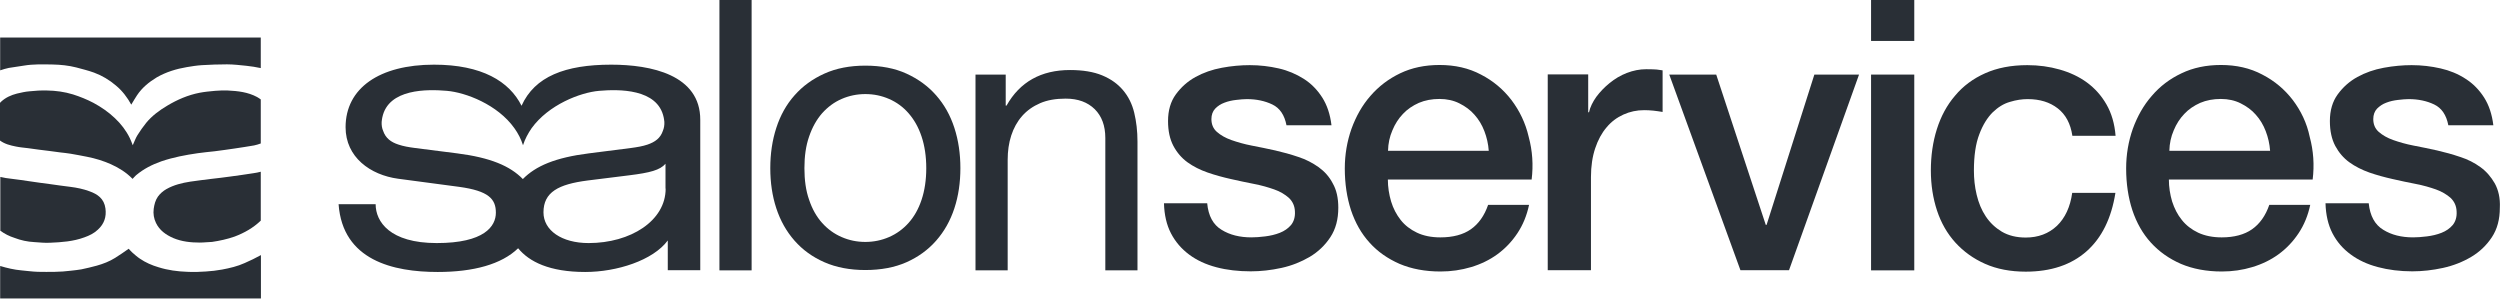
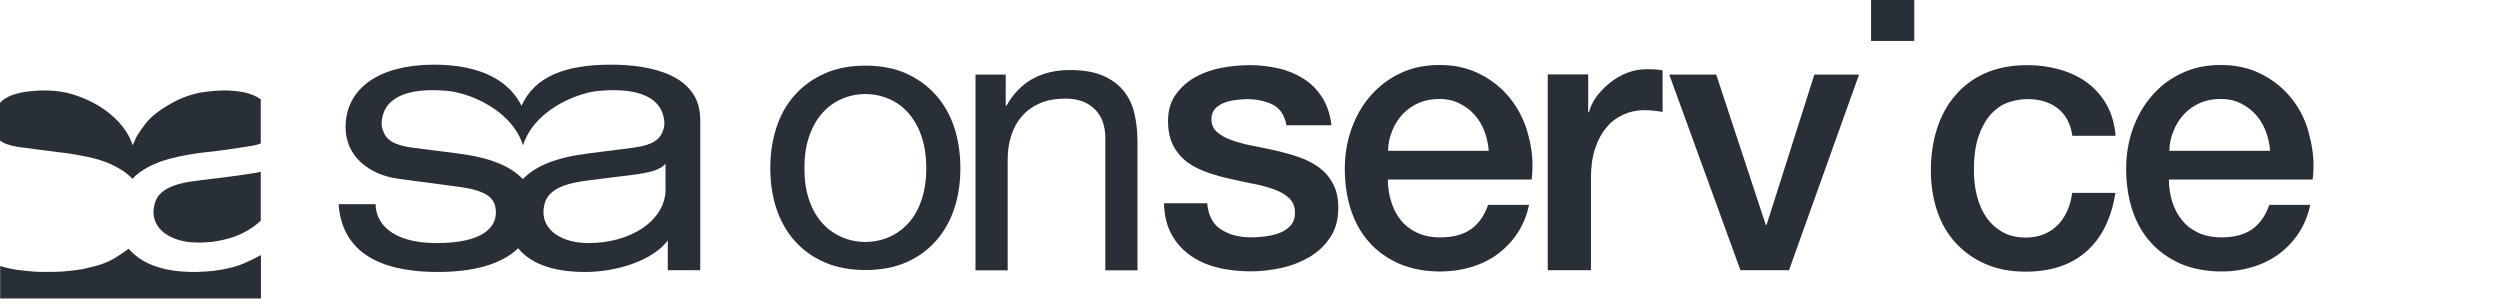
<svg xmlns="http://www.w3.org/2000/svg" width="172" height="21" viewBox="0 0 172 21" fill="none">
  <path d="M55.668 13.749C55.88 14.386 56.182 14.912 56.562 15.337C56.942 15.761 57.389 16.086 57.904 16.309C58.418 16.533 58.954 16.645 59.536 16.645C60.106 16.645 60.654 16.533 61.168 16.309C61.682 16.086 62.129 15.761 62.509 15.337C62.889 14.912 63.191 14.386 63.403 13.749C63.616 13.112 63.727 12.386 63.727 11.57C63.727 10.754 63.616 10.027 63.403 9.39C63.191 8.753 62.889 8.227 62.509 7.791C62.129 7.355 61.682 7.031 61.168 6.808C60.654 6.584 60.117 6.472 59.536 6.472C58.965 6.472 58.418 6.584 57.904 6.808C57.389 7.031 56.942 7.367 56.562 7.791C56.182 8.227 55.88 8.764 55.668 9.39C55.444 10.027 55.344 10.754 55.344 11.57C55.344 12.386 55.444 13.123 55.668 13.749M53.41 8.797C53.689 7.937 54.103 7.188 54.662 6.562C55.221 5.925 55.903 5.433 56.719 5.064C57.535 4.695 58.474 4.516 59.536 4.516C60.609 4.516 61.559 4.695 62.364 5.064C63.169 5.433 63.85 5.925 64.409 6.562C64.968 7.199 65.382 7.937 65.661 8.797C65.941 9.658 66.075 10.586 66.075 11.57C66.075 12.553 65.941 13.481 65.661 14.331C65.382 15.18 64.968 15.918 64.409 16.555C63.85 17.192 63.169 17.684 62.364 18.042C61.559 18.399 60.609 18.578 59.536 18.578C58.474 18.578 57.535 18.399 56.719 18.042C55.903 17.684 55.221 17.192 54.662 16.555C54.103 15.918 53.689 15.18 53.41 14.331C53.13 13.481 52.996 12.553 52.996 11.57C52.996 10.586 53.13 9.658 53.41 8.797" fill="#292F36" />
  <path d="M69.193 5.131V7.266H69.249C70.166 5.634 71.63 4.818 73.62 4.818C74.503 4.818 75.241 4.941 75.833 5.187C76.426 5.433 76.895 5.768 77.264 6.204C77.633 6.64 77.89 7.154 78.035 7.758C78.181 8.361 78.259 9.021 78.259 9.747V18.601H76.046V9.49C76.046 8.652 75.8 7.992 75.319 7.512C74.827 7.031 74.168 6.785 73.318 6.785C72.636 6.785 72.055 6.886 71.563 7.098C71.071 7.311 70.658 7.601 70.322 7.981C69.987 8.361 69.741 8.809 69.573 9.323C69.406 9.837 69.328 10.396 69.328 10.999V18.601H67.114V5.131H69.193Z" fill="#292F36" />
-   <path d="M49.497 0H51.711V18.601H49.497V0Z" fill="#292F36" />
  <path d="M45.797 12.978C45.797 15.191 43.383 16.723 40.499 16.723C38.643 16.723 37.391 15.851 37.391 14.61C37.391 13.213 38.431 12.676 40.42 12.419L43.293 12.061C44.724 11.883 45.406 11.704 45.786 11.268V12.978H45.797ZM31.456 10.552L28.56 10.183C28.124 10.127 27.744 10.06 27.42 9.949C26.895 9.781 26.526 9.502 26.358 8.999C26.28 8.82 26.247 8.618 26.258 8.384L26.28 8.205L26.302 8.082C26.716 6.081 29.421 6.137 30.74 6.249C32.048 6.36 34.239 7.199 35.39 8.82C35.647 9.177 35.849 9.569 35.983 9.993C36.117 9.569 36.329 9.177 36.575 8.82C37.738 7.21 39.917 6.36 41.225 6.249C42.544 6.137 45.249 6.081 45.663 8.082L45.685 8.205L45.708 8.384C45.719 8.607 45.685 8.809 45.607 8.999C45.44 9.502 45.071 9.77 44.545 9.949C44.221 10.06 43.83 10.127 43.405 10.183L40.51 10.552C38.207 10.843 36.866 11.413 35.972 12.319C35.089 11.413 33.736 10.843 31.456 10.552M42.053 4.449C38.878 4.449 36.788 5.265 35.882 7.277C35.044 5.6 33.155 4.449 29.857 4.449C26.112 4.449 23.776 6.059 23.776 8.753C23.776 10.821 25.486 12.039 27.387 12.296L31.59 12.855C33.624 13.134 34.116 13.693 34.116 14.632C34.116 15.571 33.322 16.723 30.047 16.723C26.817 16.723 25.844 15.247 25.844 14.051H23.295C23.575 17.919 27.062 18.712 30.114 18.712C32.573 18.712 34.507 18.187 35.647 17.08C36.407 18.008 37.805 18.712 40.264 18.712C42.433 18.712 44.925 17.919 45.943 16.544V18.59H48.178V15.426V8.25C48.189 5.142 44.78 4.449 42.053 4.449" fill="#292F36" />
-   <path d="M2.358 16.656C2.727 16.678 3.085 16.723 3.454 16.7C4.248 16.667 5.041 16.611 5.801 16.331C6.148 16.209 6.472 16.052 6.74 15.795C7.165 15.404 7.333 14.923 7.255 14.342C7.165 13.671 6.718 13.358 6.148 13.157C5.723 13 5.287 12.911 4.84 12.855C4.371 12.799 3.901 12.732 3.432 12.665C2.973 12.609 2.515 12.542 2.057 12.475C1.632 12.419 1.196 12.341 0.76 12.296C0.514 12.274 0.268 12.229 0.022 12.173V15.873C0.313 16.085 0.637 16.253 0.995 16.365C1.431 16.533 1.889 16.633 2.358 16.656" fill="#292F36" />
  <path d="M15.672 6.226C15.381 6.215 15.091 6.226 14.8 6.249C14.442 6.282 14.073 6.316 13.727 6.383C12.933 6.539 12.207 6.852 11.514 7.266C10.966 7.59 10.452 7.97 10.049 8.462C9.837 8.73 9.636 9.01 9.457 9.3C9.323 9.513 9.244 9.759 9.133 9.993C9.066 9.826 9.01 9.658 8.931 9.502C8.674 8.976 8.328 8.529 7.903 8.127C7.456 7.702 6.964 7.366 6.428 7.076C5.98 6.841 5.511 6.651 5.019 6.495C4.438 6.316 3.845 6.237 3.242 6.226C2.839 6.215 2.426 6.237 2.023 6.282C1.733 6.305 1.453 6.372 1.163 6.439C0.771 6.539 0.391 6.707 0.089 6.986L0 7.076V9.669C0.335 9.915 0.715 10.005 1.107 10.083C1.375 10.139 1.654 10.161 1.934 10.195C2.18 10.228 2.415 10.262 2.66 10.295C2.906 10.329 3.141 10.351 3.387 10.385C3.633 10.418 3.89 10.452 4.136 10.485C4.371 10.519 4.617 10.53 4.851 10.575C5.231 10.642 5.611 10.709 5.992 10.787C6.562 10.899 7.109 11.066 7.635 11.301C8.182 11.547 8.686 11.86 9.121 12.307C9.2 12.229 9.267 12.14 9.356 12.061C9.87 11.625 10.463 11.324 11.1 11.1C11.916 10.821 12.754 10.664 13.604 10.541C13.984 10.485 14.375 10.452 14.767 10.407C15.225 10.351 15.683 10.284 16.141 10.217C16.589 10.15 17.036 10.083 17.483 10.005C17.639 9.971 17.796 9.926 17.941 9.87V6.841C17.863 6.785 17.785 6.729 17.684 6.673C17.058 6.338 16.376 6.26 15.672 6.226" fill="#292F36" />
-   <path d="M1.632 4.516C2.292 4.404 2.962 4.427 3.622 4.438C4.17 4.449 4.717 4.505 5.243 4.639C5.656 4.751 6.07 4.851 6.472 4.997C7.02 5.198 7.523 5.5 7.97 5.88C8.417 6.249 8.753 6.696 9.032 7.199C9.166 6.975 9.289 6.763 9.423 6.562C9.77 6.036 10.251 5.645 10.787 5.321C11.435 4.952 12.129 4.74 12.855 4.617C13.19 4.561 13.537 4.505 13.883 4.483C14.465 4.449 15.035 4.427 15.616 4.427C16.063 4.427 16.51 4.483 16.957 4.527C17.293 4.561 17.617 4.617 17.941 4.684V2.582H0.011V4.84C0.201 4.773 0.402 4.717 0.604 4.673C0.939 4.617 1.286 4.572 1.632 4.516" fill="#292F36" />
  <path d="M15.281 18.545C14.912 18.612 14.543 18.656 14.163 18.679C13.738 18.712 13.313 18.723 12.889 18.701C12.218 18.679 11.547 18.589 10.91 18.388C10.452 18.254 10.016 18.064 9.625 17.796C9.435 17.673 9.267 17.516 9.099 17.371C8.999 17.281 8.92 17.181 8.853 17.114C8.529 17.337 8.238 17.55 7.925 17.74C7.534 17.986 7.098 18.153 6.662 18.276C6.305 18.377 5.947 18.455 5.589 18.533C5.366 18.578 5.131 18.589 4.896 18.623C4.136 18.723 3.376 18.712 2.605 18.701C2.225 18.69 1.844 18.634 1.464 18.601C0.973 18.556 0.492 18.444 0.011 18.299V20.534H17.952V17.55C17.595 17.751 17.215 17.93 16.834 18.098C16.343 18.321 15.817 18.444 15.281 18.545" fill="#292F36" />
  <path d="M15.806 12.151C15.381 12.207 14.968 12.263 14.543 12.307C14.062 12.374 13.57 12.419 13.09 12.497C12.52 12.587 11.961 12.721 11.447 13.011C11.212 13.146 11.022 13.313 10.865 13.526C10.686 13.783 10.619 14.062 10.575 14.364C10.53 14.711 10.586 15.035 10.731 15.337C10.977 15.851 11.413 16.153 11.916 16.376C12.497 16.622 13.123 16.689 13.749 16.689C13.895 16.689 14.051 16.678 14.196 16.667C14.331 16.656 14.465 16.656 14.588 16.644C15.113 16.566 15.638 16.454 16.141 16.276C16.823 16.018 17.427 15.672 17.941 15.18V11.815C17.773 11.86 17.606 11.894 17.438 11.916C16.901 11.994 16.354 12.084 15.806 12.151" fill="#292F36" />
  <path d="M90.723 11.502C90.309 11.212 89.851 10.966 89.326 10.798C88.8 10.619 88.275 10.474 87.738 10.351C87.179 10.228 86.643 10.116 86.117 10.016C85.592 9.915 85.134 9.781 84.72 9.636C84.306 9.49 83.982 9.3 83.725 9.077C83.468 8.853 83.345 8.551 83.345 8.194C83.345 7.903 83.434 7.657 83.602 7.478C83.77 7.299 83.993 7.154 84.239 7.065C84.496 6.964 84.765 6.908 85.044 6.875C85.335 6.841 85.581 6.819 85.782 6.819C86.442 6.819 87.023 6.942 87.537 7.188C88.051 7.433 88.375 7.914 88.51 8.618H91.606C91.516 7.869 91.304 7.232 90.969 6.707C90.633 6.182 90.209 5.746 89.694 5.421C89.18 5.097 88.61 4.851 87.973 4.706C87.336 4.561 86.676 4.482 85.983 4.482C85.38 4.482 84.731 4.538 84.072 4.661C83.401 4.784 82.797 4.997 82.25 5.298C81.702 5.6 81.255 6.003 80.897 6.495C80.539 6.986 80.361 7.601 80.361 8.328C80.361 9.01 80.484 9.569 80.729 10.038C80.975 10.496 81.299 10.876 81.702 11.167C82.104 11.458 82.574 11.692 83.088 11.871C83.602 12.05 84.139 12.195 84.686 12.318C85.223 12.441 85.76 12.553 86.274 12.654C86.799 12.754 87.257 12.889 87.671 13.034C88.085 13.179 88.409 13.38 88.677 13.615C88.934 13.861 89.08 14.174 89.091 14.554C89.113 14.934 89.013 15.247 88.823 15.482C88.621 15.717 88.364 15.895 88.051 16.018C87.738 16.141 87.403 16.22 87.045 16.264C86.687 16.309 86.374 16.331 86.095 16.331C85.301 16.331 84.608 16.164 84.038 15.806C83.468 15.46 83.133 14.856 83.055 13.984H80.081C80.103 14.778 80.26 15.471 80.562 16.052C80.864 16.633 81.277 17.114 81.814 17.516C82.339 17.907 82.965 18.198 83.692 18.388C84.407 18.578 85.201 18.668 86.05 18.668C86.743 18.668 87.448 18.589 88.163 18.433C88.878 18.276 89.516 18.019 90.108 17.673C90.689 17.326 91.159 16.879 91.528 16.32C91.897 15.761 92.075 15.091 92.075 14.286C92.075 13.626 91.952 13.067 91.695 12.62C91.46 12.162 91.125 11.793 90.723 11.502" fill="#292F36" />
  <path d="M103.991 6.886C103.432 6.159 102.739 5.567 101.89 5.131C101.051 4.684 100.101 4.471 99.039 4.471C98.033 4.471 97.128 4.661 96.334 5.042C95.541 5.422 94.859 5.936 94.289 6.595C93.719 7.244 93.294 8.004 92.981 8.864C92.679 9.725 92.522 10.631 92.522 11.592C92.522 12.632 92.668 13.593 92.947 14.454C93.238 15.325 93.663 16.075 94.222 16.689C94.781 17.315 95.474 17.796 96.29 18.154C97.106 18.5 98.044 18.679 99.106 18.679C99.833 18.679 100.537 18.578 101.208 18.377C101.879 18.176 102.482 17.885 103.019 17.494C103.555 17.103 104.014 16.622 104.394 16.052C104.774 15.482 105.042 14.834 105.199 14.096H102.382C102.125 14.845 101.722 15.404 101.197 15.773C100.671 16.142 99.967 16.332 99.095 16.332C98.469 16.332 97.933 16.22 97.486 16.007C97.038 15.795 96.658 15.504 96.368 15.136C96.077 14.767 95.854 14.342 95.708 13.861C95.563 13.369 95.485 12.866 95.485 12.352H105.377C105.5 11.346 105.433 10.374 105.176 9.423C104.953 8.451 104.539 7.613 103.991 6.886M95.496 10.374C95.507 9.871 95.608 9.401 95.798 8.965C95.977 8.529 96.222 8.149 96.524 7.836C96.826 7.512 97.195 7.266 97.62 7.076C98.044 6.897 98.514 6.808 99.039 6.808C99.542 6.808 100.001 6.908 100.403 7.11C100.806 7.311 101.163 7.568 101.443 7.892C101.733 8.216 101.957 8.585 102.125 9.021C102.292 9.457 102.393 9.904 102.426 10.374H95.496Z" fill="#292F36" />
  <path d="M113.258 4.762C112.811 4.762 112.364 4.851 111.928 5.019C111.492 5.187 111.101 5.421 110.743 5.712C110.386 6.003 110.084 6.316 109.827 6.662C109.581 7.009 109.402 7.367 109.324 7.724H109.268V5.12H106.484V18.59H109.458V12.184C109.458 11.435 109.558 10.776 109.748 10.206C109.938 9.636 110.196 9.155 110.531 8.764C110.855 8.373 111.246 8.082 111.693 7.881C112.141 7.679 112.61 7.579 113.113 7.579C113.325 7.579 113.538 7.59 113.75 7.612C113.963 7.635 114.175 7.668 114.387 7.702V4.84C114.253 4.818 114.119 4.807 113.985 4.784C113.851 4.773 113.605 4.762 113.258 4.762" fill="#292F36" />
  <path d="M121.541 15.471H121.485L118.076 5.131H114.845L119.742 18.59H123.084L127.902 5.131H124.828L121.541 15.471Z" fill="#292F36" />
-   <path d="M128.729 5.131H131.702V18.601H128.729V5.131Z" fill="#292F36" />
  <path d="M128.729 0H131.702V2.817H128.729V0Z" fill="#292F36" />
  <path d="M137.09 7.735C137.459 7.378 137.85 7.132 138.286 7.009C138.722 6.875 139.125 6.819 139.505 6.819C140.343 6.819 141.025 7.031 141.573 7.456C142.12 7.881 142.456 8.507 142.579 9.345H145.552C145.485 8.507 145.273 7.791 144.926 7.188C144.58 6.584 144.133 6.081 143.585 5.678C143.037 5.276 142.411 4.985 141.707 4.784C141.003 4.583 140.265 4.482 139.482 4.482C138.365 4.482 137.403 4.672 136.576 5.041C135.749 5.41 135.056 5.924 134.508 6.584C133.949 7.232 133.536 8.004 133.256 8.887C132.977 9.77 132.843 10.72 132.843 11.726C132.843 12.721 132.988 13.637 133.267 14.487C133.547 15.336 133.972 16.074 134.53 16.689C135.089 17.304 135.771 17.796 136.576 18.153C137.381 18.511 138.32 18.69 139.371 18.69C141.103 18.69 142.501 18.221 143.551 17.293C144.602 16.365 145.262 15.024 145.541 13.268H142.568C142.433 14.241 142.076 15.001 141.517 15.538C140.947 16.074 140.231 16.343 139.371 16.343C138.733 16.343 138.186 16.208 137.727 15.94C137.28 15.672 136.911 15.325 136.621 14.889C136.33 14.453 136.129 13.962 135.995 13.403C135.861 12.844 135.805 12.296 135.805 11.737C135.805 10.709 135.928 9.882 136.174 9.244C136.42 8.585 136.733 8.093 137.09 7.735" fill="#292F36" />
  <path d="M157.748 6.886C157.189 6.159 156.496 5.567 155.646 5.131C154.808 4.684 153.858 4.471 152.796 4.471C151.79 4.471 150.884 4.661 150.091 5.042C149.286 5.422 148.604 5.936 148.045 6.595C147.475 7.244 147.05 8.004 146.737 8.864C146.435 9.725 146.279 10.631 146.279 11.592C146.279 12.632 146.424 13.593 146.704 14.454C146.994 15.325 147.419 16.075 147.978 16.689C148.548 17.315 149.23 17.796 150.046 18.154C150.862 18.5 151.801 18.679 152.863 18.679C153.589 18.679 154.294 18.578 154.953 18.377C155.624 18.176 156.227 17.885 156.764 17.494C157.301 17.103 157.759 16.622 158.139 16.052C158.519 15.482 158.787 14.834 158.944 14.096H156.127C155.87 14.845 155.467 15.404 154.942 15.773C154.417 16.142 153.712 16.332 152.852 16.332C152.226 16.332 151.689 16.22 151.231 16.007C150.784 15.795 150.404 15.504 150.113 15.136C149.811 14.767 149.599 14.342 149.442 13.861C149.297 13.369 149.219 12.866 149.219 12.352H159.111C159.234 11.346 159.167 10.374 158.91 9.423C158.709 8.451 158.295 7.613 157.748 6.886M149.252 10.374C149.263 9.871 149.364 9.401 149.554 8.965C149.733 8.529 149.979 8.149 150.281 7.836C150.582 7.512 150.951 7.266 151.376 7.076C151.801 6.897 152.27 6.808 152.796 6.808C153.299 6.808 153.757 6.908 154.159 7.11C154.562 7.311 154.92 7.568 155.199 7.892C155.49 8.216 155.713 8.585 155.881 9.021C156.049 9.457 156.149 9.904 156.183 10.374H149.252Z" fill="#292F36" />
-   <path d="M171.642 12.62C171.385 12.173 171.061 11.793 170.659 11.502C170.245 11.201 169.787 10.966 169.261 10.798C168.736 10.619 168.211 10.474 167.674 10.351C167.115 10.228 166.579 10.116 166.053 10.016C165.528 9.915 165.07 9.781 164.656 9.636C164.242 9.49 163.918 9.3 163.661 9.077C163.404 8.853 163.281 8.551 163.281 8.194C163.281 7.903 163.37 7.657 163.538 7.478C163.717 7.299 163.929 7.154 164.175 7.065C164.432 6.964 164.701 6.908 164.98 6.875C165.271 6.841 165.517 6.819 165.718 6.819C166.377 6.819 166.959 6.942 167.473 7.188C167.987 7.433 168.311 7.914 168.445 8.618H171.542C171.452 7.869 171.24 7.232 170.905 6.707C170.569 6.182 170.144 5.746 169.63 5.421C169.116 5.086 168.546 4.851 167.909 4.706C167.272 4.561 166.612 4.482 165.919 4.482C165.315 4.482 164.678 4.538 164.008 4.661C163.337 4.784 162.733 4.997 162.186 5.298C161.638 5.6 161.191 6.003 160.833 6.495C160.475 6.986 160.296 7.601 160.296 8.328C160.296 9.01 160.419 9.569 160.665 10.038C160.911 10.496 161.235 10.876 161.638 11.167C162.04 11.458 162.51 11.692 163.013 11.871C163.527 12.05 164.064 12.195 164.611 12.318C165.148 12.441 165.673 12.553 166.199 12.654C166.724 12.754 167.182 12.889 167.596 13.034C167.998 13.179 168.334 13.38 168.602 13.615C168.859 13.861 169.004 14.174 169.015 14.554C169.038 14.934 168.937 15.247 168.747 15.482C168.546 15.717 168.289 15.895 167.976 16.018C167.663 16.141 167.328 16.22 166.97 16.264C166.612 16.309 166.299 16.331 166.02 16.331C165.226 16.331 164.533 16.164 163.963 15.806C163.393 15.46 163.057 14.856 162.968 13.984H159.995C160.017 14.778 160.173 15.471 160.475 16.052C160.777 16.633 161.191 17.114 161.727 17.505C162.253 17.896 162.879 18.187 163.605 18.377C164.321 18.567 165.114 18.668 165.964 18.668C166.657 18.668 167.361 18.589 168.077 18.433C168.792 18.276 169.44 18.019 170.022 17.673C170.603 17.326 171.072 16.879 171.441 16.32C171.81 15.761 171.989 15.091 171.989 14.286C172.022 13.626 171.888 13.067 171.642 12.62" fill="#292F36" />
</svg>